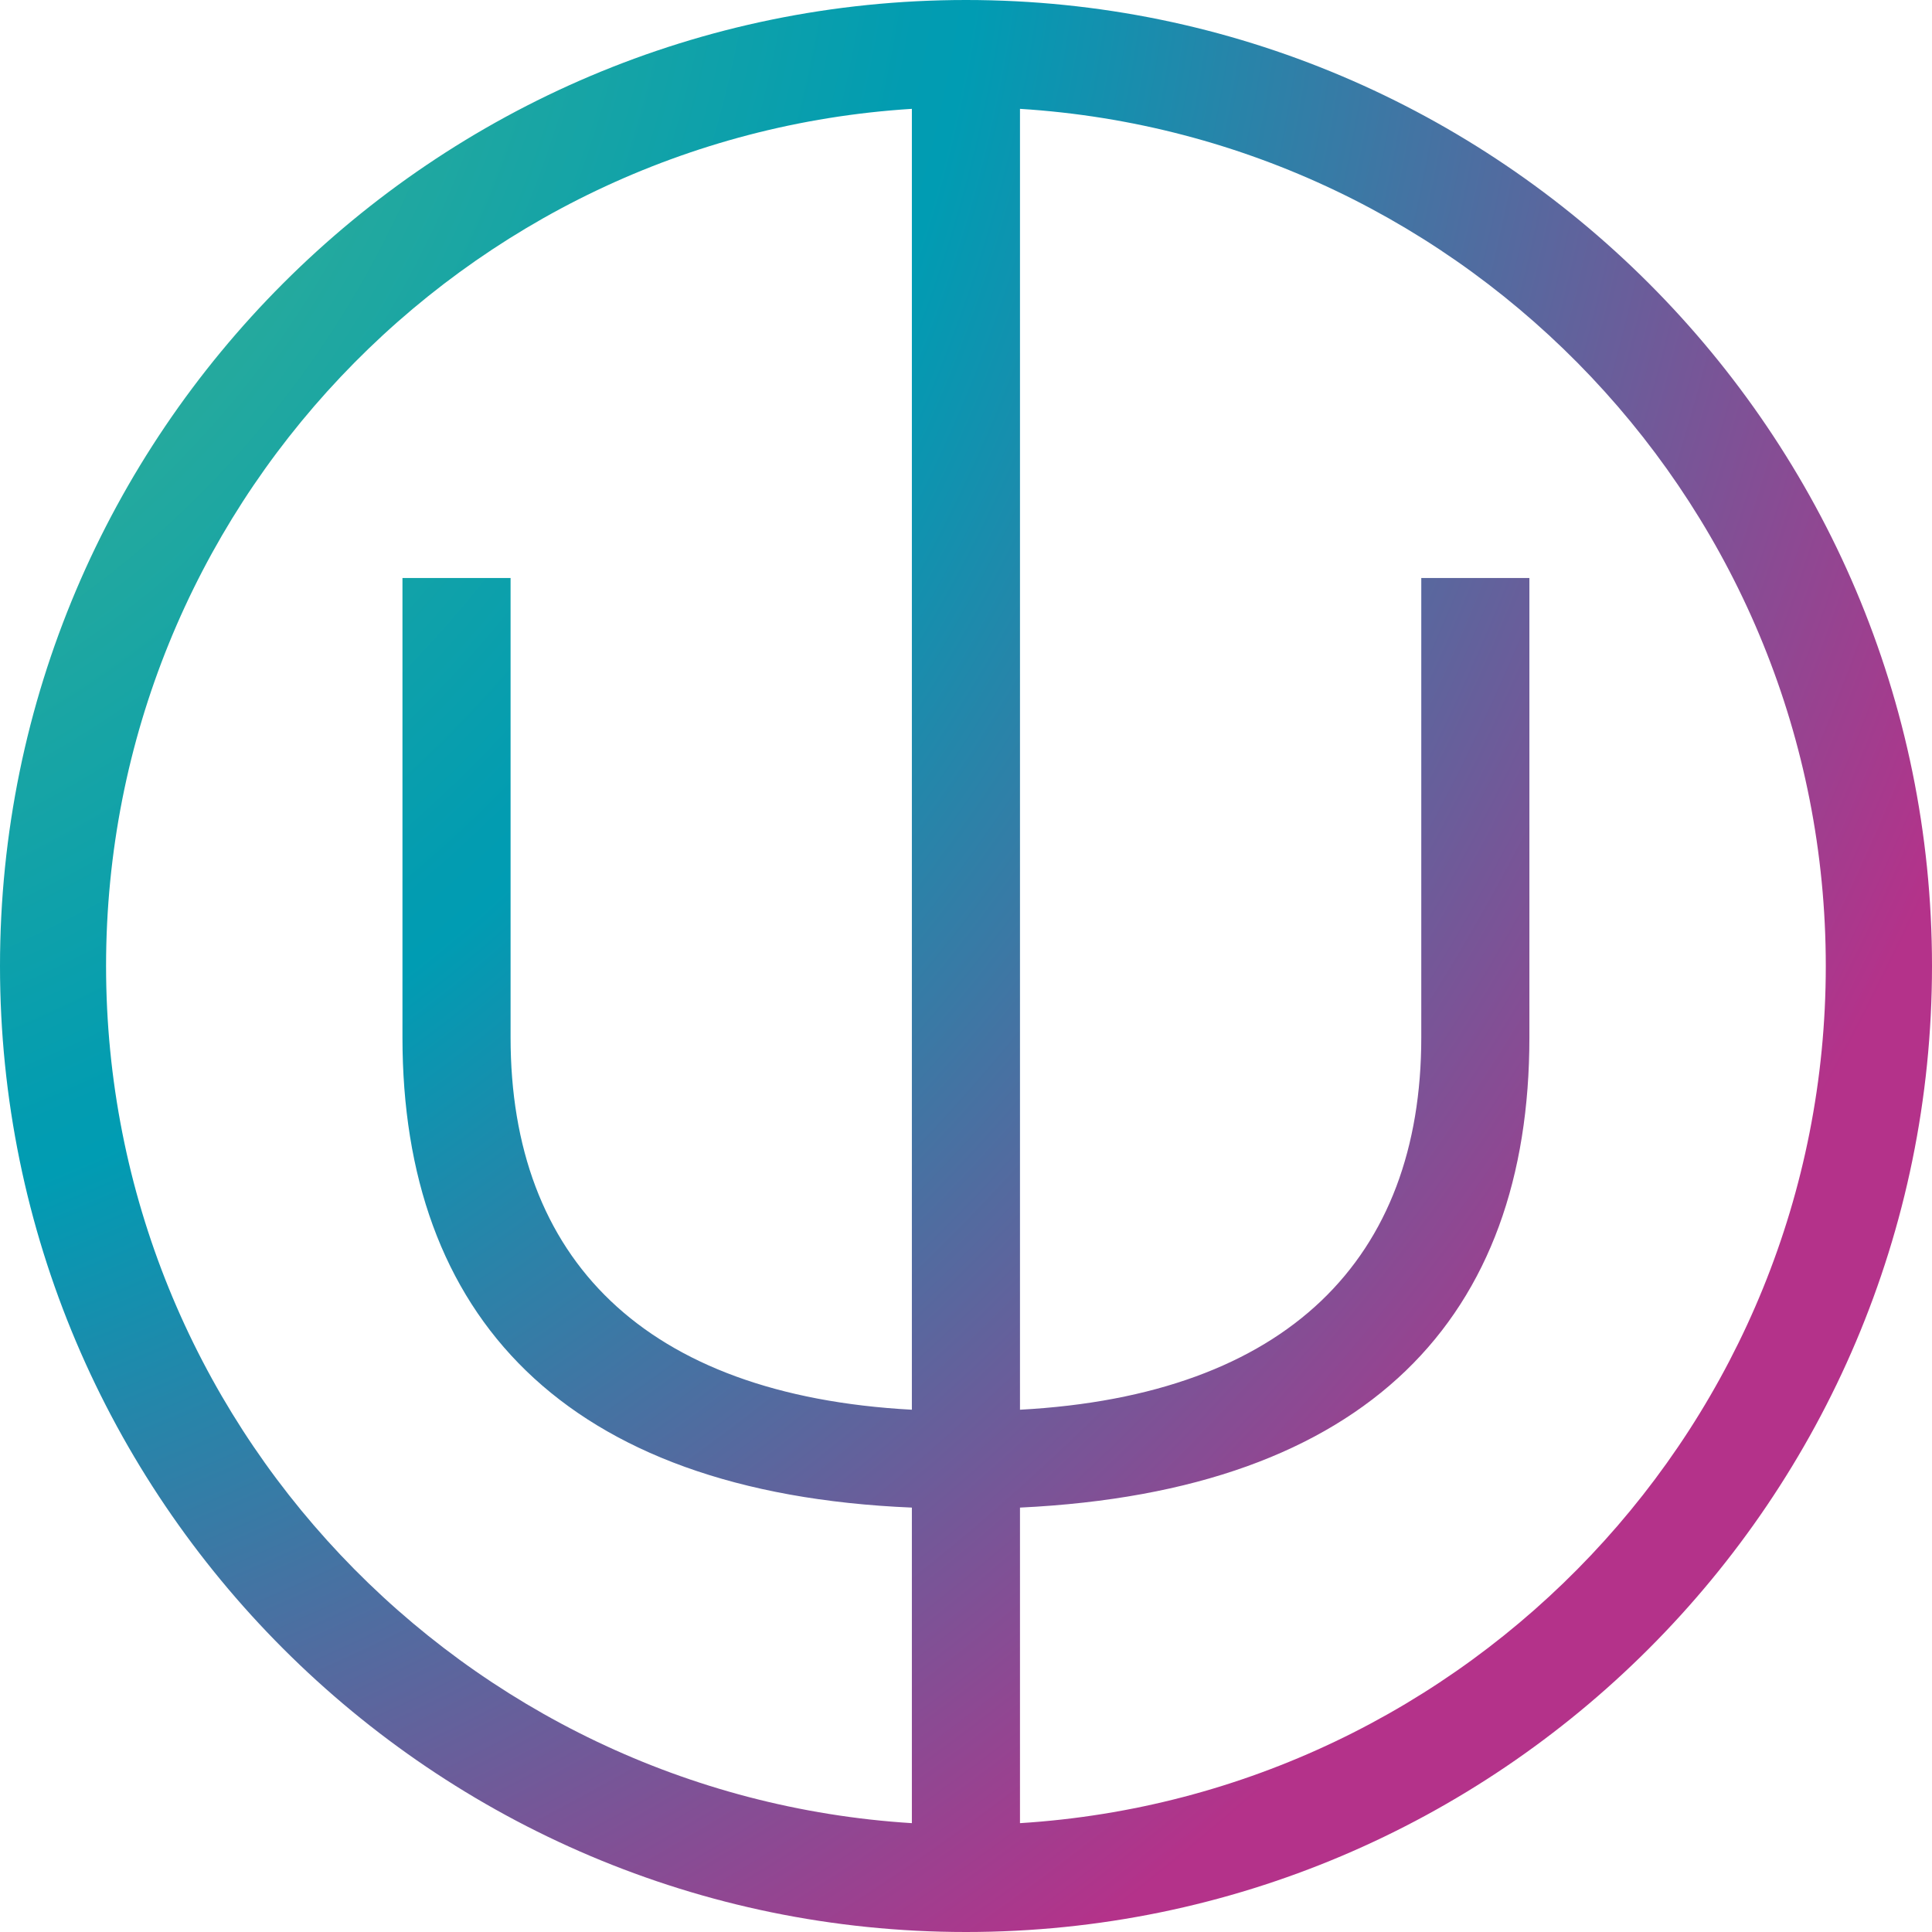
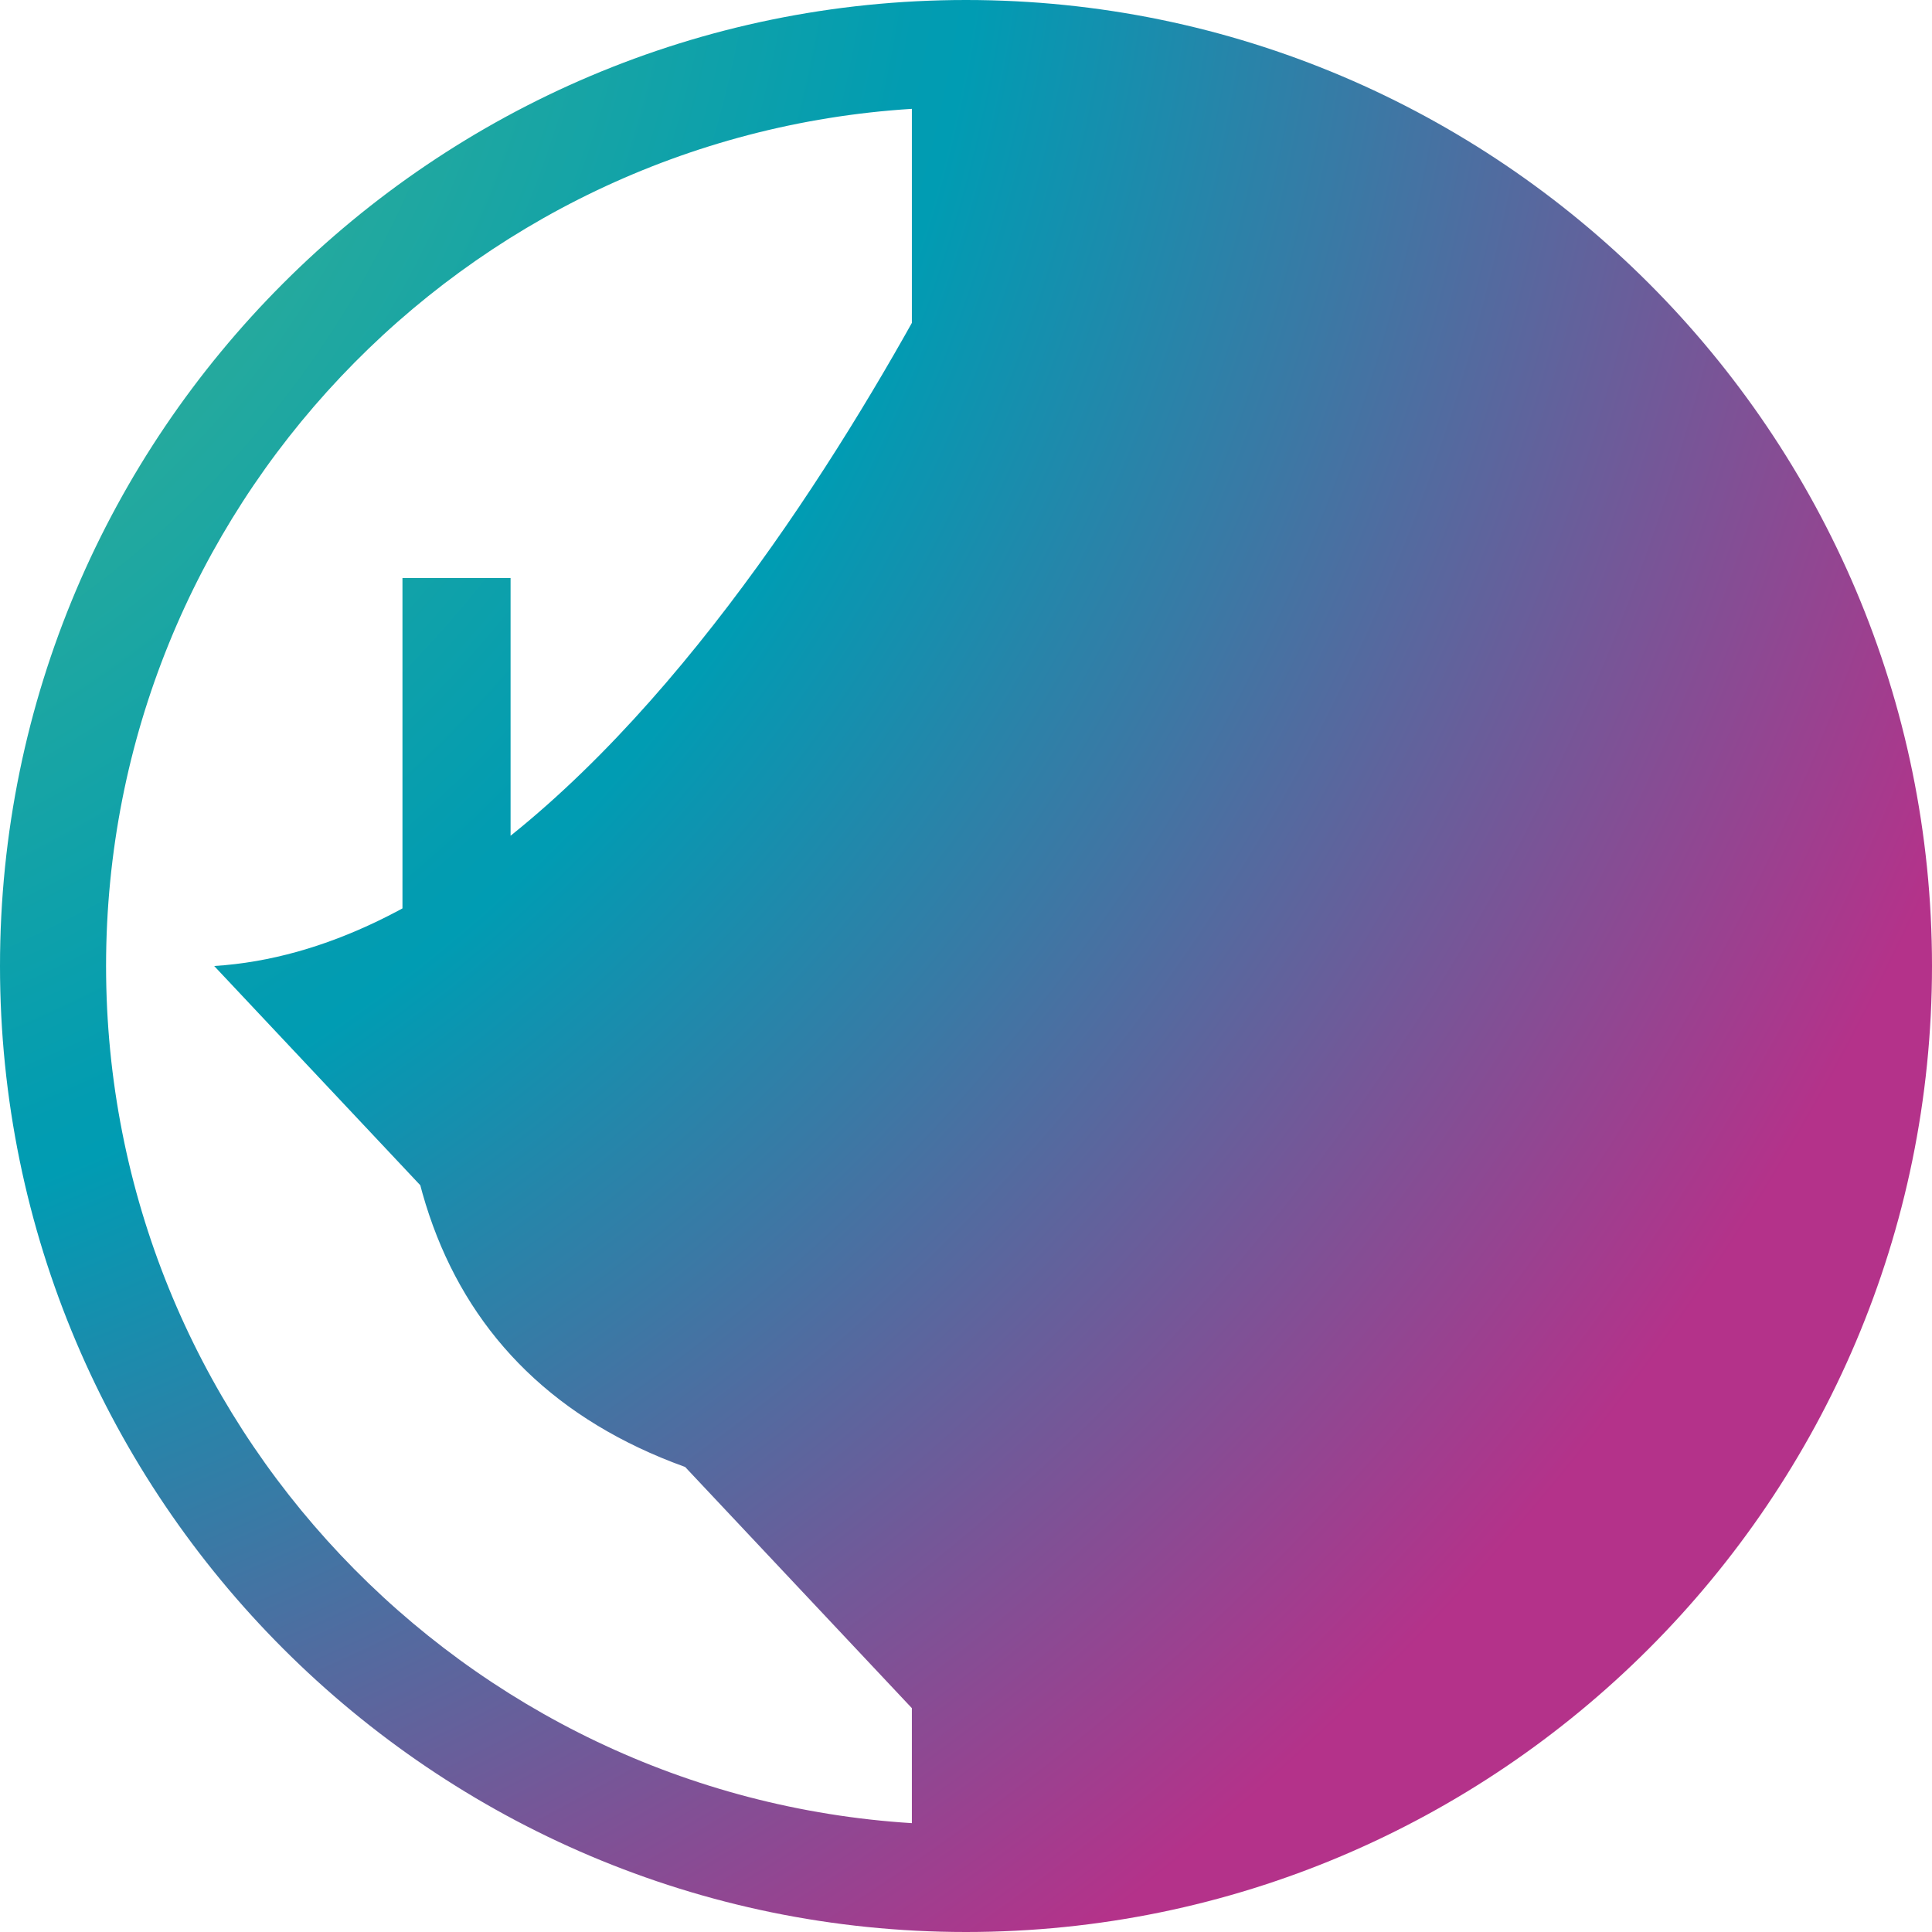
<svg xmlns="http://www.w3.org/2000/svg" viewBox="0 0 132.06 132.06" id="Ebene_2">
  <defs>
    <radialGradient gradientUnits="userSpaceOnUse" gradientTransform="matrix(1, 0, 0, 1, 0, 0)" r="182.9" fy="-14.69" fx="-34.76" cy="-14.69" cx="-34.76" id="mindstream-verlauf">
      <stop stop-color="#3bb392" offset=".19" />
      <stop stop-color="#2bac9a" offset=".31" />
      <stop stop-color="#029cb1" offset=".54" />
      <stop stop-color="#009cb3" offset=".56" />
      <stop stop-color="#3a79a5" offset=".71" />
      <stop stop-color="#b4328a" offset="1" />
    </radialGradient>
  </defs>
  <g id="Ebene_1-2">
-     <path style="fill:url(#mindstream-verlauf);" d="M66.03,0C29.62,0,0,29.62,0,66.03s29.62,66.03,66.03,66.03,66.03-29.62,66.03-66.03S102.44,0,66.03,0ZM7.25,66.03C7.25,34.86,31.64,9.36,62.33,7.44V96.36c-18.34-.99-27.43-10.37-27.43-25.44v-31.41h-7.39v31.41c0,18.91,10.94,31.13,34.82,32.13v21.57c-30.69-1.92-55.08-27.43-55.08-58.59Zm62.47,58.59v-21.57c23.88-1.14,34.82-13.08,34.82-32.13v-31.41h-7.39v31.41c0,15.07-9.1,24.45-27.43,25.44V7.44c30.69,1.92,55.08,27.43,55.08,58.59s-24.4,56.67-55.08,58.59Z" />
+     <path style="fill:url(#mindstream-verlauf);" d="M66.03,0C29.62,0,0,29.62,0,66.03s29.62,66.03,66.03,66.03,66.03-29.62,66.03-66.03S102.44,0,66.03,0ZM7.25,66.03C7.25,34.86,31.64,9.36,62.33,7.44V96.36c-18.34-.99-27.43-10.37-27.43-25.44v-31.41h-7.39v31.41c0,18.91,10.94,31.13,34.82,32.13v21.57c-30.69-1.92-55.08-27.43-55.08-58.59Zm62.47,58.59v-21.57c23.88-1.14,34.82-13.08,34.82-32.13v-31.41h-7.39v31.41c0,15.07-9.1,24.45-27.43,25.44V7.44s-24.4,56.67-55.08,58.59Z" />
  </g>
</svg>